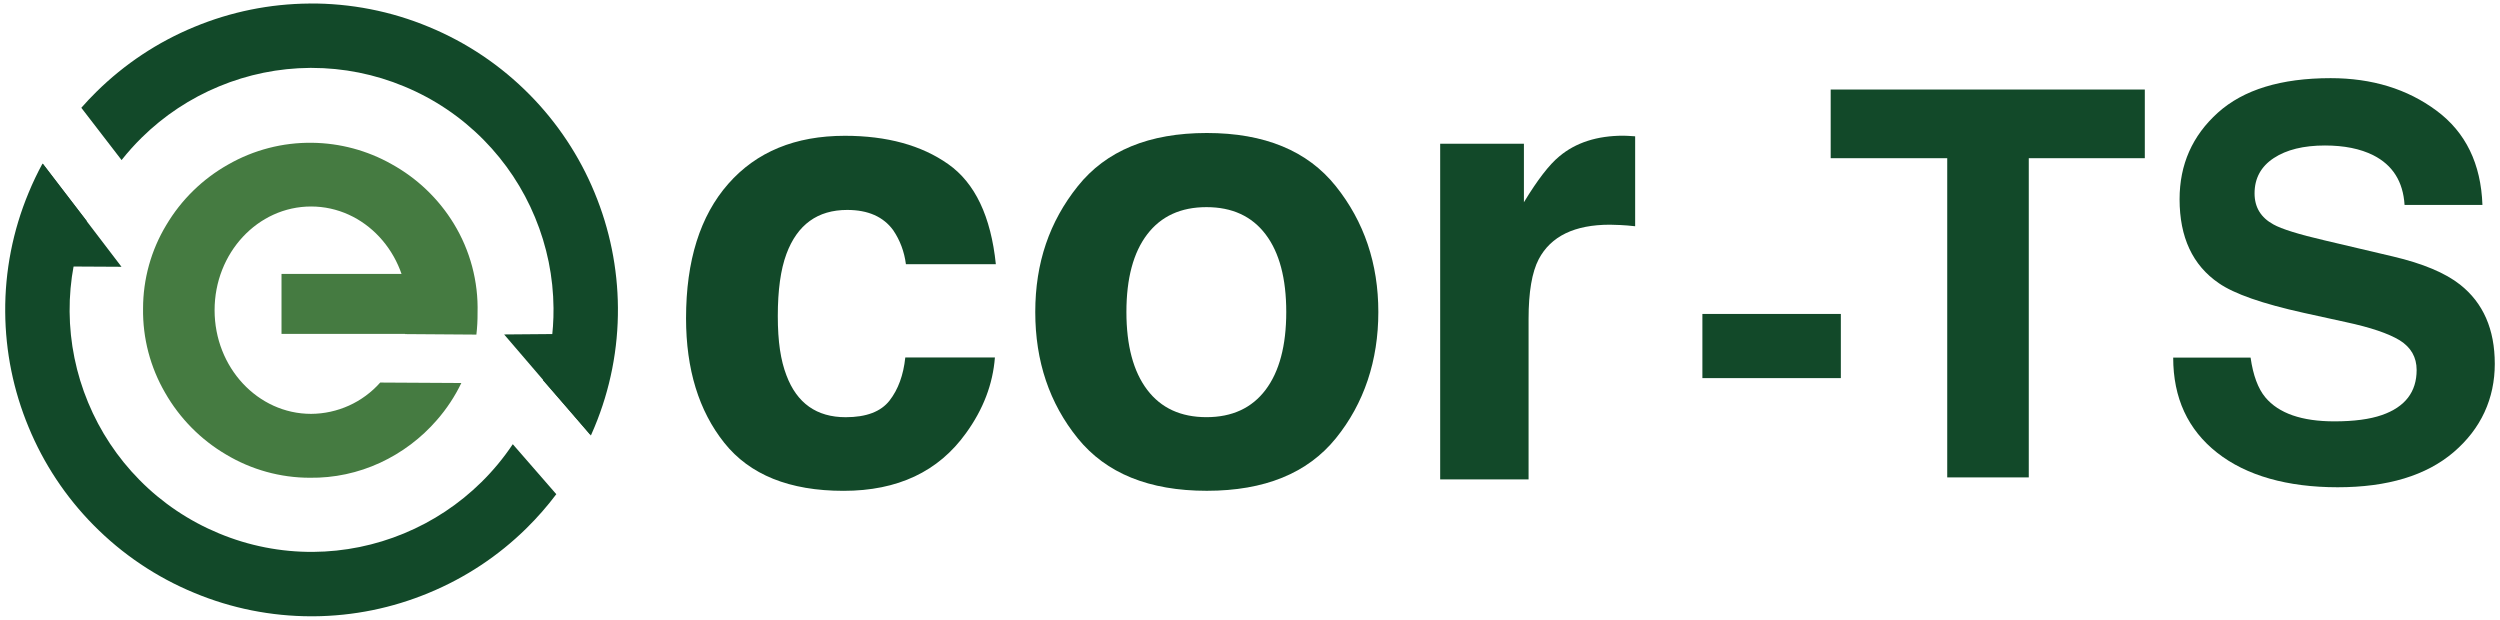
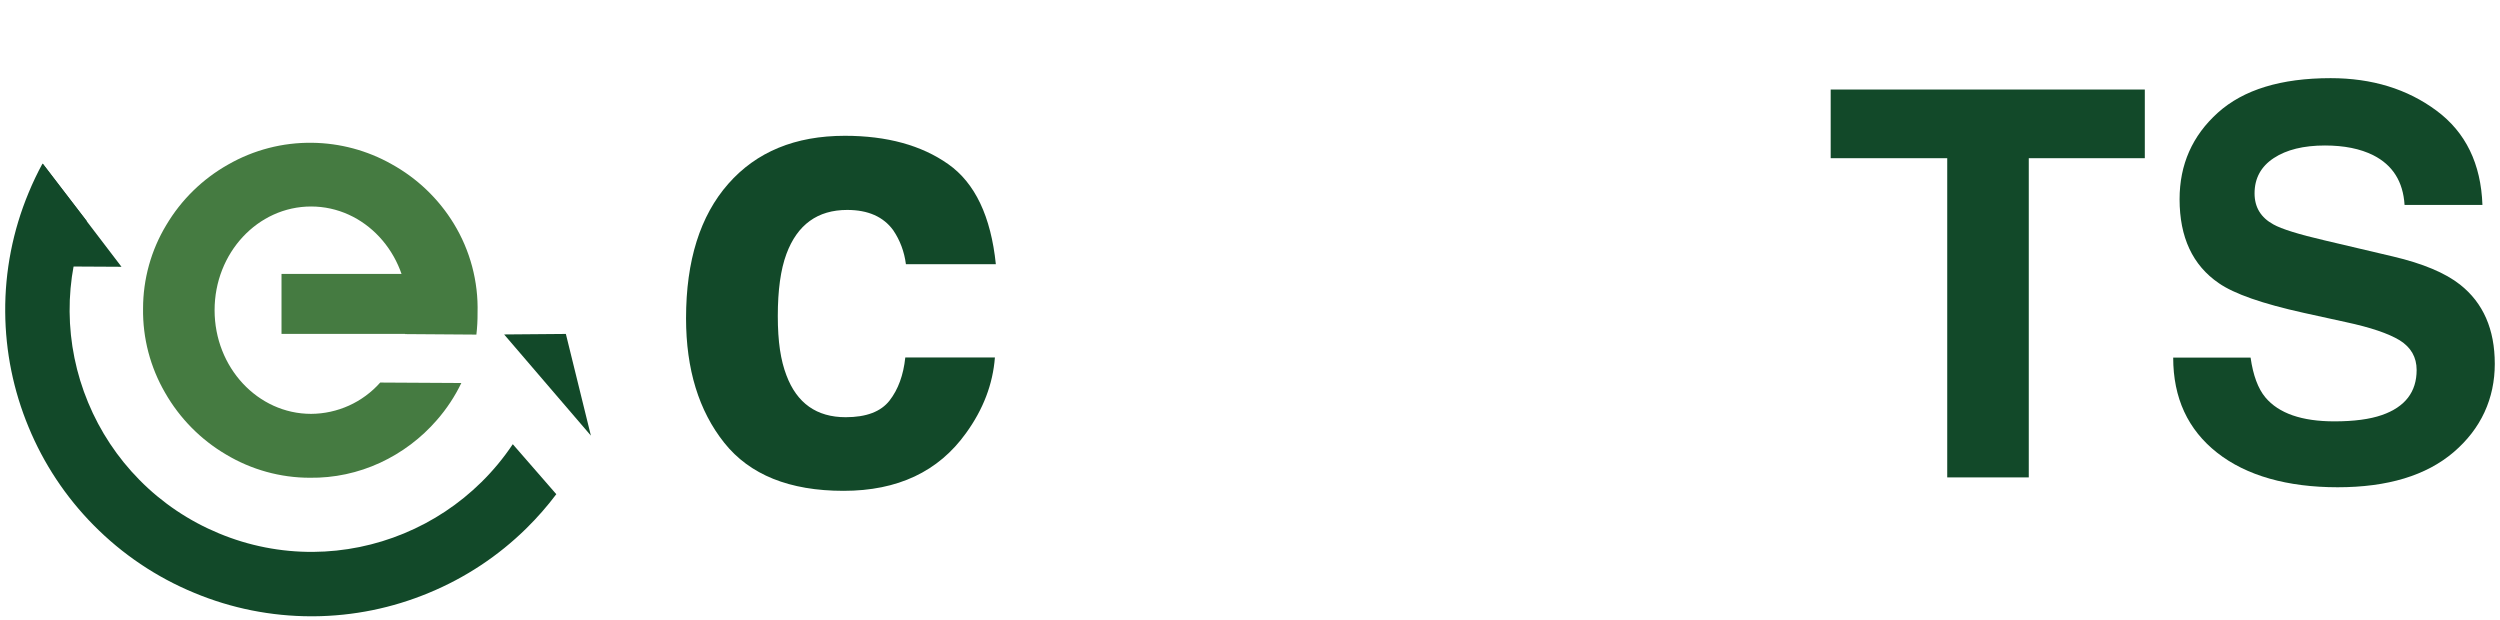
<svg xmlns="http://www.w3.org/2000/svg" id="Layer_1" data-name="Layer 1" viewBox="0 0 536.48 133">
  <defs>
    <style>      .cls-1 {        fill: #457b41;      }      .cls-1, .cls-2 {        stroke-width: 0px;      }      .cls-2 {        fill: #124929;      }    </style>
  </defs>
  <g>
    <path class="cls-2" d="m126.8,93.48l-18.62-21.71,13.25-.11" />
    <path class="cls-2" d="m9.18,35.1l16.89,22.15-12.79-.07" />
-     <path class="cls-2" d="m66.4.76c-8.48.06-16.86,1.76-24.69,5.01-7.84,3.23-14.97,7.96-21,13.91-1.13,1.11-2.22,2.26-3.26,3.45l8.64,11.22c1.34-1.7,2.78-3.3,4.32-4.82,4.77-4.7,10.4-8.43,16.59-10.99,6.18-2.57,12.81-3.92,19.5-3.97h.38c6.81,0,13.55,1.35,19.84,3.97,6.42,2.65,12.23,6.56,17.1,11.51,4.7,4.77,8.43,10.4,10.99,16.59,2.57,6.18,3.92,12.8,3.97,19.5.04,5.24-.72,10.45-2.26,15.45l10.3,11.82c.26-.58.52-1.17.76-1.77,3.38-8.11,5.09-16.83,5.02-25.61-.06-8.48-1.76-16.86-5.01-24.69-3.23-7.83-7.96-14.97-13.91-21-6.17-6.26-13.53-11.22-21.66-14.57-8.11-3.38-16.83-5.08-25.61-5.02" />
    <path class="cls-2" d="m110.04,95.32c-1.96,2.94-4.22,5.67-6.74,8.15-4.77,4.7-10.4,8.43-16.59,10.99-6.18,2.57-12.81,3.92-19.5,3.97-6.94.05-13.82-1.3-20.22-3.97-6.41-2.65-12.23-6.56-17.09-11.5-4.7-4.77-8.43-10.4-10.99-16.59-2.57-6.18-3.92-12.81-3.97-19.5-.05-6.66,1.19-13.27,3.66-19.46l-9.48-12.31c-1.1,2.03-2.1,4.12-2.98,6.26-3.38,8.11-5.09,16.83-5.02,25.61.06,8.48,1.76,16.86,5.02,24.69,3.23,7.84,7.96,14.97,13.91,21,6.17,6.26,13.53,11.22,21.66,14.57,7.96,3.32,16.5,5.02,25.12,5.02h.49c8.48-.06,16.86-1.76,24.69-5.02,7.84-3.23,14.97-7.95,21-13.9,2.3-2.27,4.43-4.7,6.37-7.28l-9.34-10.73Z" />
    <path class="cls-1" d="m102.23,71.8c.18-1.54.26-3.09.25-4.64.19-6.75-1.58-13.41-5.1-19.17-3.27-5.36-7.89-9.76-13.39-12.79-5.19-2.92-11.04-4.49-16.99-4.56-6.33-.09-12.57,1.53-18.06,4.68-5.48,3.09-10.05,7.56-13.25,12.96-3.27,5.41-4.99,11.62-4.99,17.94-.09,6.34,1.55,12.58,4.73,18.06,3.13,5.48,7.63,10.05,13.07,13.25,5.44,3.26,11.66,4.99,17.99,4.99,5.21.07,10.36-1.03,15.09-3.22,4.66-2.16,8.81-5.28,12.17-9.16,2.1-2.4,3.87-5.08,5.25-7.95l-17.41-.1c-3.76,4.25-9.16,6.69-14.83,6.72-11.44,0-20.71-9.96-20.71-22.25s9.27-22.25,20.71-22.25,20.71,9.96,20.71,22.25c0,1.73-.19,3.45-.56,5.13l15.33.11Z" />
-     <path class="cls-1" d="m60.41,71.65h33.3v-12.87h-33.3v12.87Z" />
+     <path class="cls-1" d="m60.41,71.65h33.3v-12.87h-33.3v12.87" />
  </g>
  <g>
    <path class="cls-2" d="m460.26,19.21v14.74h-24.9v68.49h-17.5V33.95h-25.01v-14.74h67.42Z" />
    <path class="cls-2" d="m482.96,76.75c.54,3.8,1.6,6.64,3.17,8.53,2.88,3.43,7.82,5.14,14.82,5.14,4.19,0,7.59-.45,10.2-1.36,4.96-1.73,7.44-4.95,7.44-9.66,0-2.75-1.22-4.87-3.64-6.38-2.43-1.47-6.28-2.77-11.56-3.9l-9.01-1.98c-8.86-1.96-14.94-4.08-18.25-6.38-5.61-3.84-8.41-9.84-8.41-18.01,0-7.45,2.74-13.64,8.23-18.58,5.49-4.93,13.55-7.4,24.18-7.4,8.88,0,16.45,2.32,22.72,6.97,6.27,4.65,9.55,11.4,9.86,20.24h-16.71c-.31-5.01-2.55-8.56-6.72-10.67-2.78-1.39-6.23-2.09-10.36-2.09-4.59,0-8.26.9-11,2.71-2.74,1.81-4.11,4.33-4.11,7.57,0,2.97,1.35,5.19,4.05,6.66,1.74.98,5.42,2.13,11.06,3.44l14.61,3.44c6.4,1.51,11.2,3.52,14.39,6.04,4.96,3.92,7.44,9.58,7.44,17s-2.94,13.92-8.82,18.94c-5.88,5.03-14.18,7.54-24.91,7.54s-19.58-2.47-25.86-7.42c-6.28-4.95-9.42-11.75-9.42-20.41h16.6Z" />
  </g>
  <g>
    <path class="cls-2" d="m194.4,56.68c-.35-2.69-1.26-5.11-2.72-7.27-2.12-2.91-5.41-4.36-9.87-4.36-6.36,0-10.71,3.15-13.05,9.45-1.24,3.34-1.85,7.78-1.85,13.32s.62,9.51,1.85,12.72c2.25,5.99,6.49,8.99,12.72,8.99,4.42,0,7.55-1.19,9.41-3.57,1.85-2.38,2.98-5.46,3.38-9.25h19.23c-.44,5.73-2.51,11.15-6.22,16.26-5.91,8.24-14.66,12.36-26.26,12.36s-20.13-3.44-25.6-10.31c-5.47-6.87-8.2-15.78-8.2-26.73,0-12.36,3.02-21.97,9.06-28.84,6.04-6.87,14.38-10.31,25.01-10.31,9.04,0,16.44,2.03,22.19,6.08,5.75,4.05,9.16,11.21,10.22,21.48h-19.3Z" />
-     <path class="cls-2" d="m286.66,94.06c-6.08,7.5-15.31,11.26-27.69,11.26s-21.61-3.75-27.69-11.26c-6.08-7.51-9.12-16.54-9.12-27.1s3.04-19.39,9.12-27c6.08-7.62,15.31-11.42,27.69-11.42s21.61,3.81,27.69,11.42c6.08,7.61,9.12,16.62,9.12,27s-3.04,19.6-9.12,27.1Zm-15.07-10.41c2.95-3.92,4.43-9.48,4.43-16.7s-1.48-12.77-4.43-16.66-7.18-5.84-12.69-5.84-9.75,1.95-12.72,5.84c-2.97,3.89-4.46,9.45-4.46,16.66s1.49,12.78,4.46,16.7c2.97,3.92,7.21,5.87,12.72,5.87s9.74-1.96,12.69-5.87Z" />
-     <path class="cls-2" d="m349.27,29.15c.24.02.78.06,1.62.1v19.3c-1.19-.13-2.25-.22-3.17-.26-.92-.04-1.67-.07-2.25-.07-7.58,0-12.67,2.47-15.27,7.4-1.45,2.77-2.18,7.05-2.18,12.82v34.43h-18.97V30.84h17.97v12.56c2.91-4.8,5.44-8.08,7.6-9.85,3.52-2.95,8.11-4.43,13.74-4.43.35,0,.65.01.89.03Z" />
  </g>
-   <rect class="cls-2" x="365.32" y="67.37" width="29.71" height="13.77" />
</svg>